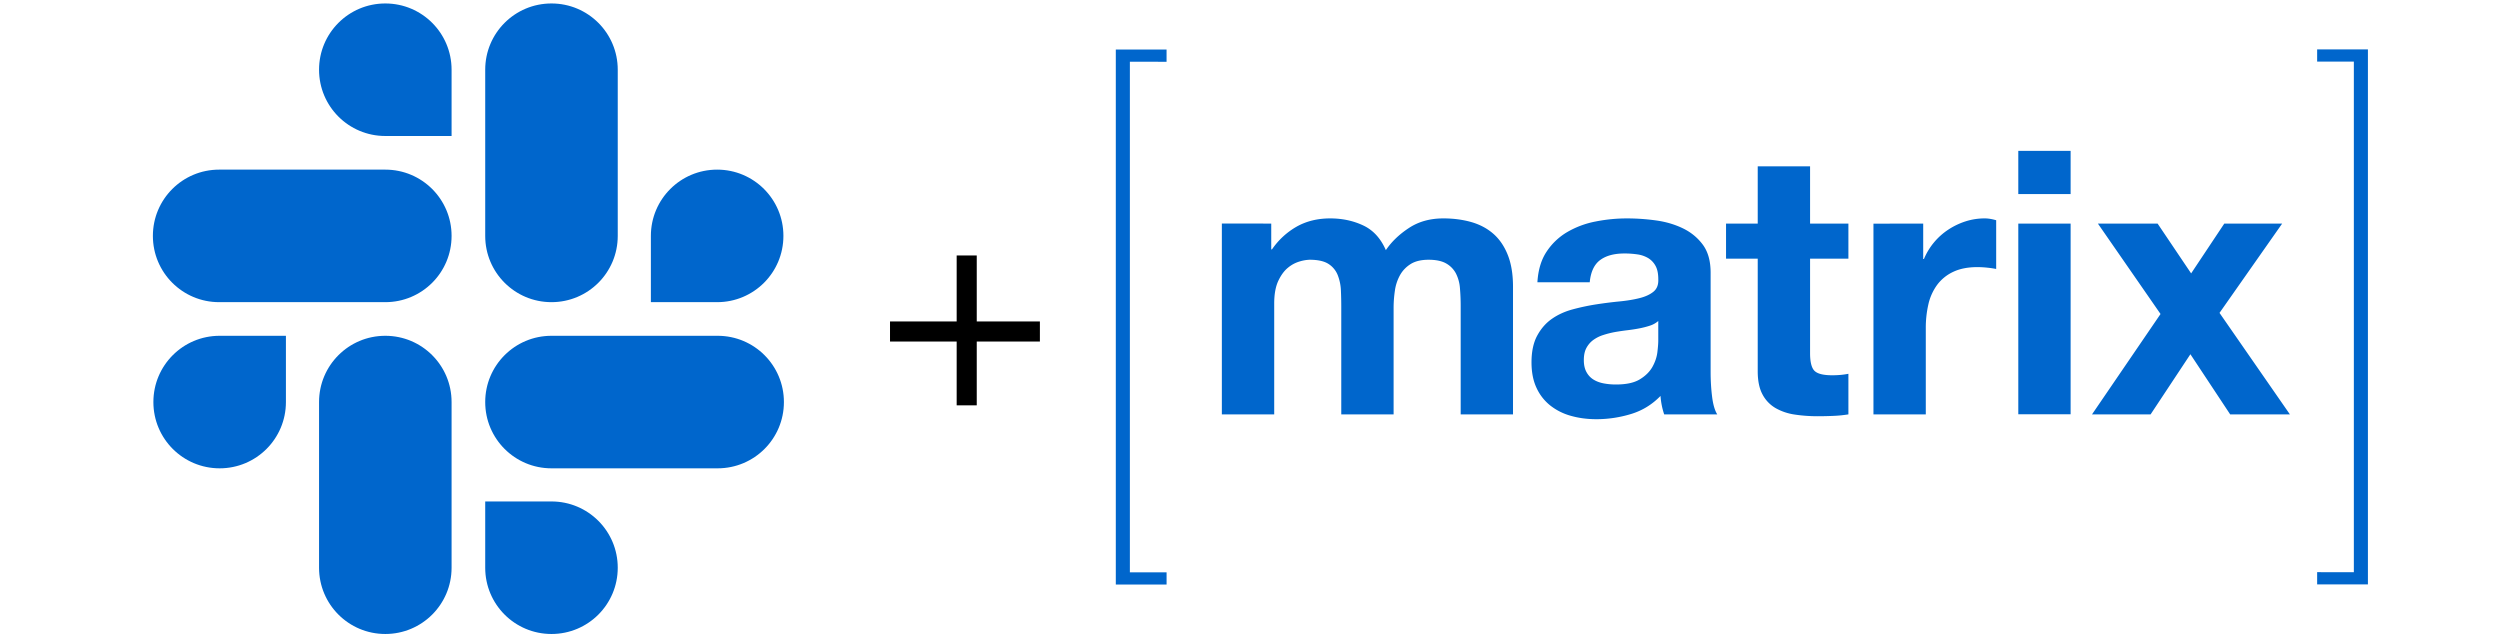
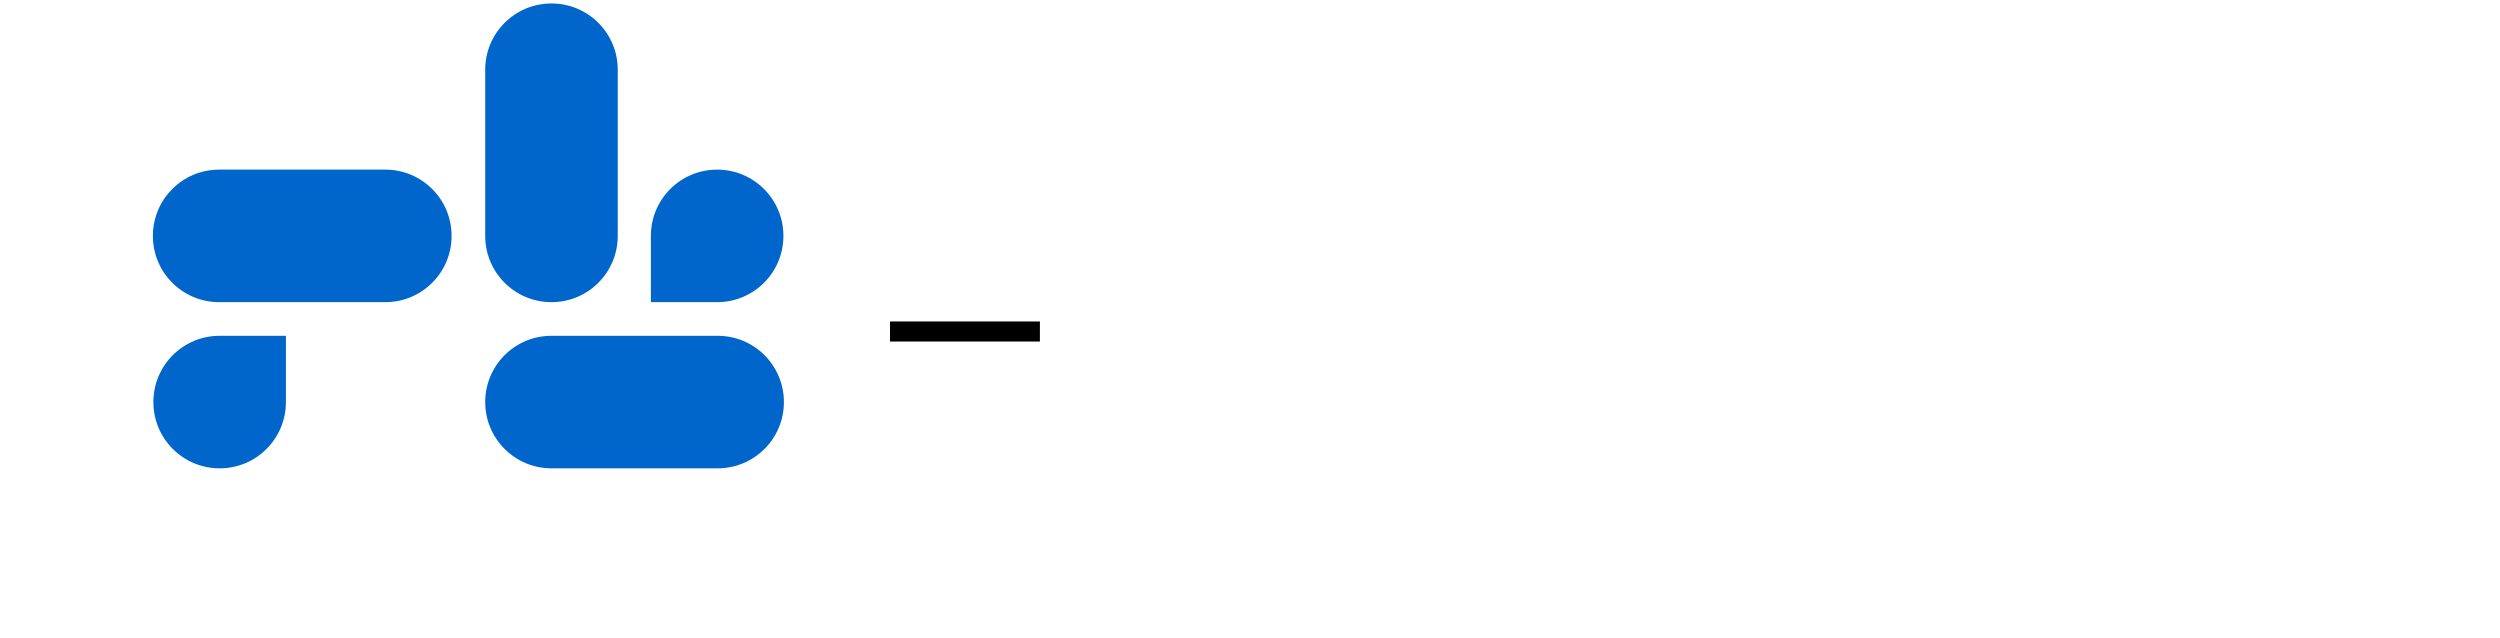
<svg xmlns="http://www.w3.org/2000/svg" xmlns:ns1="http://sodipodi.sourceforge.net/DTD/sodipodi-0.dtd" xmlns:ns2="http://www.inkscape.org/namespaces/inkscape" width="498px" height="127px" viewBox="0 0 498 127" version="1.1" id="svg14" ns1:docname="Slack_Matrix.svg" xml:space="preserve" ns2:version="1.3.2 (091e20ef0f, 2023-11-25)">
  <defs id="defs14" />
  <ns1:namedview id="namedview14" pagecolor="#ffffff" bordercolor="#666666" borderopacity="1.0" ns2:showpageshadow="2" ns2:pageopacity="0.0" ns2:pagecheckerboard="0" ns2:deskcolor="#d1d1d1" ns2:zoom="2.7248996" ns2:cx="189.54827" ns2:cy="93.030951" ns2:window-width="1920" ns2:window-height="1011" ns2:window-x="0" ns2:window-y="0" ns2:window-maximized="1" ns2:current-layer="g13" />
  <g stroke="none" stroke-width="1" fill="none" fill-rule="evenodd" id="g14">
    <g fill="#06C" id="g13">
      <g id="g12" transform="translate(29.755,0.09)">
        <g transform="translate(0,66)" id="g5" style="display:inline">
          <path d="M 27.2,14 C 27.2,21.3 21.3,27.2 14,27.2 6.7,27.2 0.8,21.3 0.8,14 0.8,6.7 6.7,0.8 14,0.8 h 13.2 z" id="path4" />
-           <path d="M 33.8,14 C 33.8,6.7 39.7,0.8 47,0.8 54.3,0.8 60.2,6.7 60.2,14 V 47 C 60.2,54.3 54.3,60.2 47,60.2 39.7,60.2 33.8,54.3 33.8,47 Z" id="path5" />
        </g>
        <g id="g7">
-           <path d="M 47,27 C 39.7,27 33.8,21.1 33.8,13.8 33.8,6.5 39.7,0.6 47,0.6 c 7.3,0 13.2,5.9 13.2,13.2 V 27 Z" id="path6" />
          <path d="m 47,33.7 c 7.3,0 13.2,5.9 13.2,13.2 0,7.3 -5.9,13.2 -13.2,13.2 H 13.9 C 6.6,60.1 0.7,54.2 0.7,46.9 0.7,39.6 6.6,33.7 13.9,33.7 Z" id="path7" />
        </g>
        <g transform="translate(66)" id="g9">
          <path d="m 33.9,46.9 c 0,-7.3 5.9,-13.2 13.2,-13.2 7.3,0 13.2,5.9 13.2,13.2 0,7.3 -5.9,13.2 -13.2,13.2 H 33.9 Z" id="path8" />
          <path d="m 27.3,46.9 c 0,7.3 -5.9,13.2 -13.2,13.2 C 6.8,60.1 0.9,54.2 0.9,46.9 V 13.8 C 0.9,6.5 6.8,0.6 14.1,0.6 c 7.3,0 13.2,5.9 13.2,13.2 z" id="path9" />
        </g>
        <g transform="translate(66,66)" id="g11">
-           <path d="m 14.1,33.8 c 7.3,0 13.2,5.9 13.2,13.2 0,7.3 -5.9,13.2 -13.2,13.2 C 6.8,60.2 0.9,54.3 0.9,47 V 33.8 Z" id="path10" />
          <path d="M 14.1,27.2 C 6.8,27.2 0.9,21.3 0.9,14 0.9,6.7 6.8,0.8 14.1,0.8 h 33.1 c 7.3,0 13.2,5.9 13.2,13.2 0,7.3 -5.9,13.2 -13.2,13.2 z" id="path11" />
        </g>
      </g>
-       <path d="M 225.071,12.294 V 114.003 h 7.312 v 2.439 H 222.268 V 9.868 h 10.111 v 2.439 z m 28.16,32.242 v 5.145 h 0.147 a 14.866,14.866 0 0 1 4.955,-4.559 c 1.933,-1.076 4.149,-1.616 6.642,-1.616 2.399,0 4.589,0.467 6.572,1.4 1.983,0.93 3.489,2.569 4.516,4.922 1.126,-1.666 2.653,-3.136 4.589,-4.409 1.933,-1.276 4.219,-1.913 6.865,-1.913 2.006,0 3.866,0.247 5.579,0.733 1.713,0.493 3.179,1.276 4.406,2.356 1.22,1.076 2.176,2.486 2.863,4.226 0.683,1.74 1.026,3.832 1.026,6.289 V 82.547 H 290.968 V 61.006 c 0,-1.276 -0.05,-2.476 -0.147,-3.606 a 7.682,7.682 0 0 0 -0.806,-2.939 4.909,4.909 0 0 0 -1.946,-1.986 c -0.856,-0.487 -2.02,-0.733 -3.489,-0.733 -1.466,0 -2.653,0.283 -3.559,0.843 -0.906,0.567 -1.616,1.3 -2.129,2.206 a 8.845,8.845 0 0 0 -1.026,3.089 23.574,23.574 0 0 0 -0.26,3.493 V 82.547 H 267.181 V 61.226 c 0,-1.126 -0.023,-2.243 -0.07,-3.346 a 9.414,9.414 0 0 0 -0.627,-3.053 4.702,4.702 0 0 0 -1.833,-2.243 c -0.86,-0.56 -2.119,-0.843 -3.782,-0.843 a 7.765,7.765 0 0 0 -1.946,0.333 6.465,6.465 0 0 0 -2.349,1.246 c -0.76,0.613 -1.406,1.496 -1.946,2.646 -0.537,1.153 -0.806,2.659 -0.806,4.522 V 82.547 H 243.393 V 44.523 Z m 54.854,5.589 a 12.5,12.5 0 0 1 4.109,-3.899 17.896,17.896 0 0 1 5.615,-2.096 31.922,31.922 0 0 1 6.279,-0.623 c 1.91,0 3.842,0.133 5.799,0.403 1.96,0.27 3.746,0.8 5.362,1.583 1.613,0.783 2.933,1.873 3.966,3.269 1.026,1.4 1.54,3.249 1.54,5.552 v 19.775 c 0,1.72 0.1,3.359 0.293,4.926 0.193,1.57 0.537,2.746 1.026,3.533 h -10.568 a 14.78,14.78 0 0 1 -0.733,-3.679 c -1.666,1.716 -3.622,2.919 -5.872,3.602 a 23.608,23.608 0 0 1 -6.902,1.033 c -1.813,0 -3.499,-0.223 -5.065,-0.667 a 11.571,11.571 0 0 1 -4.112,-2.056 9.564,9.564 0 0 1 -2.753,-3.529 c -0.663,-1.42 -0.993,-3.113 -0.993,-5.072 0,-2.156 0.38,-3.932 1.14,-5.332 0.756,-1.396 1.733,-2.509 2.936,-3.346 1.2,-0.833 2.569,-1.456 4.112,-1.873 1.54,-0.417 3.096,-0.746 4.662,-0.993 1.566,-0.243 3.106,-0.44 4.622,-0.587 1.52,-0.147 2.866,-0.367 4.039,-0.663 1.176,-0.293 2.103,-0.723 2.789,-1.286 0.686,-0.563 1.003,-1.383 0.956,-2.466 0,-1.123 -0.183,-2.02 -0.553,-2.679 a 4.056,4.056 0 0 0 -1.466,-1.546 5.789,5.789 0 0 0 -2.13,-0.733 17.636,17.636 0 0 0 -2.606,-0.183 c -2.056,0 -3.669,0.44 -4.846,1.323 -1.173,0.88 -1.86,2.353 -2.056,4.409 h -10.424 c 0.147,-2.449 0.756,-4.482 1.833,-6.099 z m 20.592,14.74 a 16.979,16.979 0 0 1 -2.13,0.55 32.259,32.259 0 0 1 -2.386,0.367 c -0.833,0.1 -1.666,0.223 -2.496,0.367 a 18.716,18.716 0 0 0 -2.313,0.59 6.855,6.855 0 0 0 -1.98,0.993 c -0.567,0.417 -1.016,0.946 -1.36,1.58 -0.343,0.64 -0.513,1.446 -0.513,2.426 0,0.933 0.17,1.716 0.513,2.353 0.343,0.64 0.806,1.14 1.396,1.51 0.587,0.367 1.27,0.623 2.056,0.77 0.78,0.147 1.59,0.22 2.419,0.22 2.056,0 3.646,-0.34 4.772,-1.03 1.126,-0.683 1.956,-1.506 2.499,-2.463 0.533,-0.953 0.866,-1.92 0.99,-2.899 0.12,-0.983 0.183,-1.766 0.183,-2.356 V 63.942 a 4.666,4.666 0 0 1 -1.653,0.923 z m 39.524,-20.329 v 6.985 h -7.635 v 18.819 c 0,1.766 0.293,2.943 0.88,3.529 0.587,0.59 1.763,0.883 3.522,0.883 0.59,0 1.15,-0.023 1.69,-0.073 0.537,-0.05 1.053,-0.123 1.543,-0.22 v 8.085 a 24.961,24.961 0 0 1 -2.939,0.297 72.216,72.216 0 0 1 -3.156,0.073 c -1.613,0 -3.146,-0.113 -4.589,-0.333 a 10.774,10.774 0 0 1 -3.816,-1.286 6.798,6.798 0 0 1 -2.606,-2.719 c -0.637,-1.176 -0.956,-2.719 -0.956,-4.632 V 51.521 h -6.312 v -6.985 h 6.312 V 33.139 h 10.428 v 11.397 h 7.632 z m 14.9,0 v 7.058 h 0.147 a 13.02,13.02 0 0 1 4.846,-5.845 14.04,14.04 0 0 1 3.453,-1.656 12.444,12.444 0 0 1 3.816,-0.587 c 0.687,0 1.443,0.123 2.276,0.367 v 9.704 a 19.535,19.535 0 0 0 -1.76,-0.257 18.549,18.549 0 0 0 -1.983,-0.11 c -1.91,0 -3.526,0.32 -4.846,0.956 a 8.398,8.398 0 0 0 -3.193,2.609 10.474,10.474 0 0 0 -1.726,3.859 21.062,21.062 0 0 0 -0.513,4.779 V 82.544 H 373.192 V 44.553 Z m 18.942,-5.882 v -8.605 h 10.424 v 8.605 h -10.421 z m 10.424,5.882 V 82.527 H 402.045 V 44.536 h 10.424 z m 5.432,0 h 11.894 l 6.682,9.924 6.605,-9.924 h 11.527 l -12.48,17.792 14.023,20.219 h -11.897 l -7.925,-11.984 -7.931,11.984 h -11.671 l 13.653,-19.999 z m 50.988,69.45 V 12.277 h -7.312 V 9.838 h 10.114 V 116.413 h -10.114 v -2.439 z" id="path1" style="fill:#0066cc;fill-opacity:1;stroke-width:3.333" />
      <path style="fill:#0066cc;stroke:#000000;stroke-width:10;stroke-linecap:butt;stroke-linejoin:miter;stroke-opacity:1;fill-opacity:1;stroke-dasharray:none" d="M 193.663,86.1 Z" id="path16" />
      <g id="g17" transform="translate(-4.569,0.582)">
-         <path style="fill:none;stroke:#000000;stroke-width:4;stroke-linecap:butt;stroke-linejoin:miter;stroke-dasharray:none;stroke-opacity:1" d="M 197.137,50.307 V 80.162" id="path17" />
        <path style="fill:none;stroke:#000000;stroke-width:4;stroke-linecap:butt;stroke-linejoin:miter;stroke-dasharray:none;stroke-opacity:1" d="M 211.715,65.452 H 181.86" id="path17-3" />
      </g>
    </g>
  </g>
</svg>